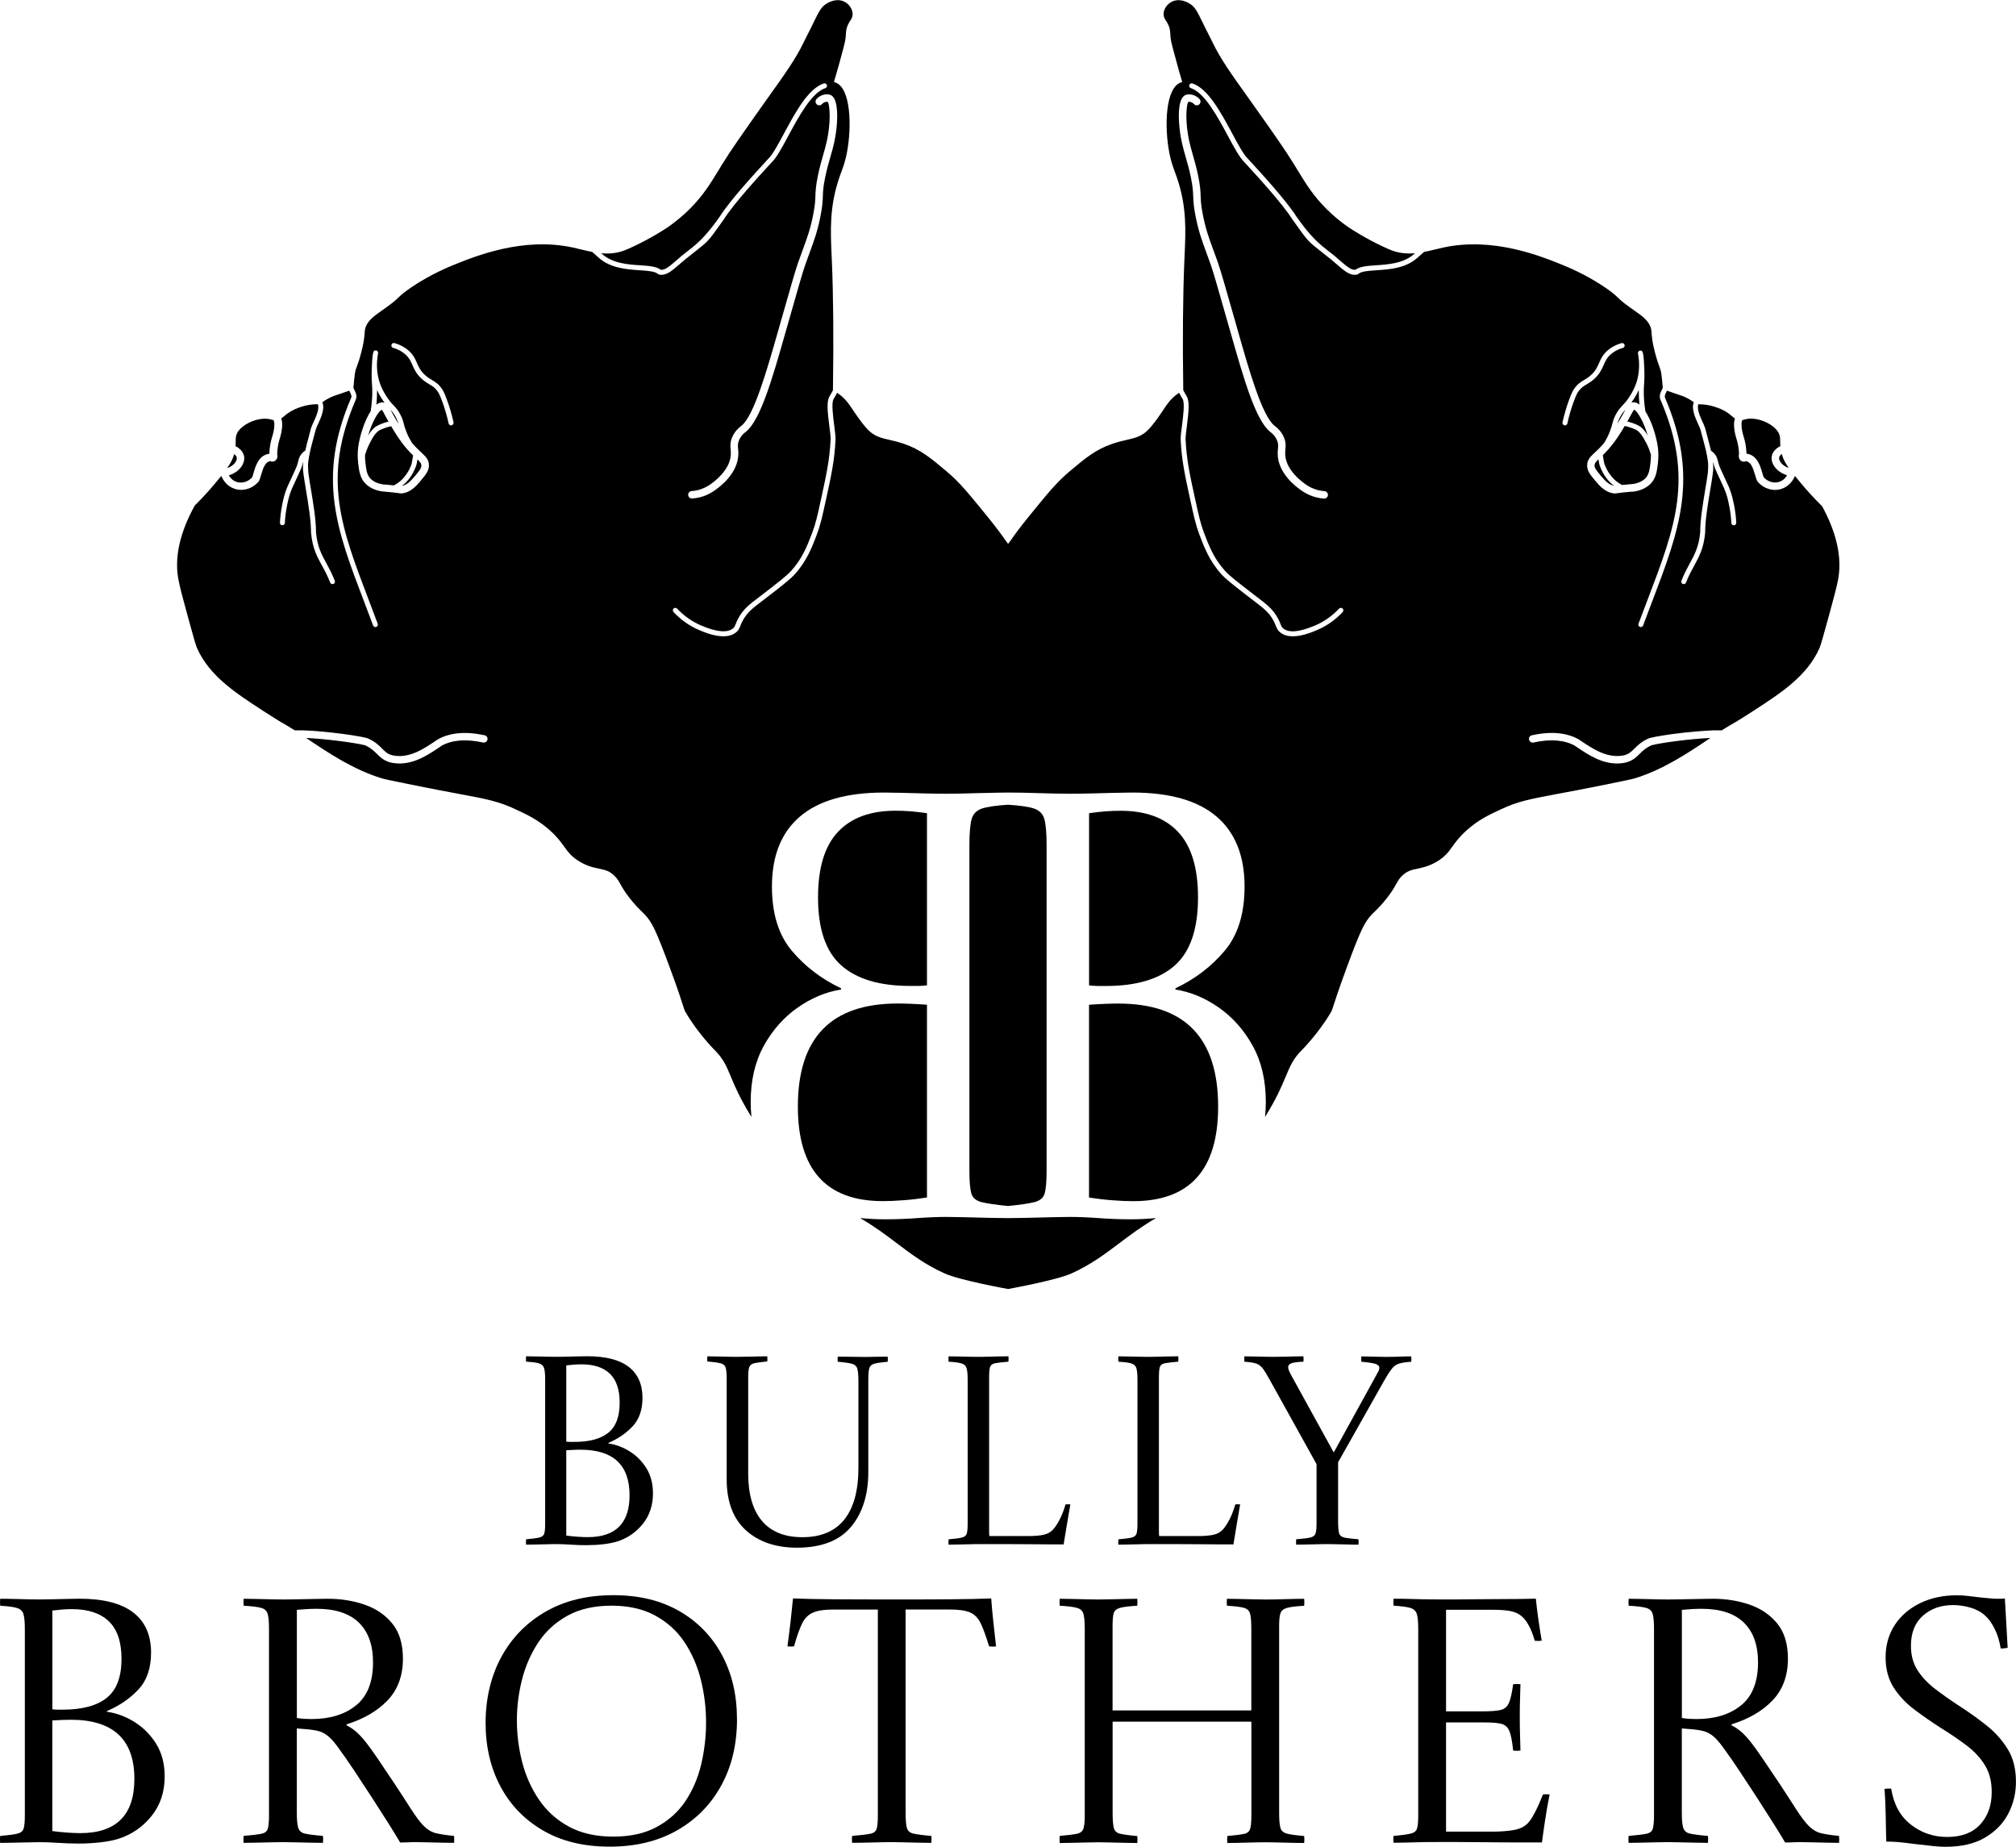
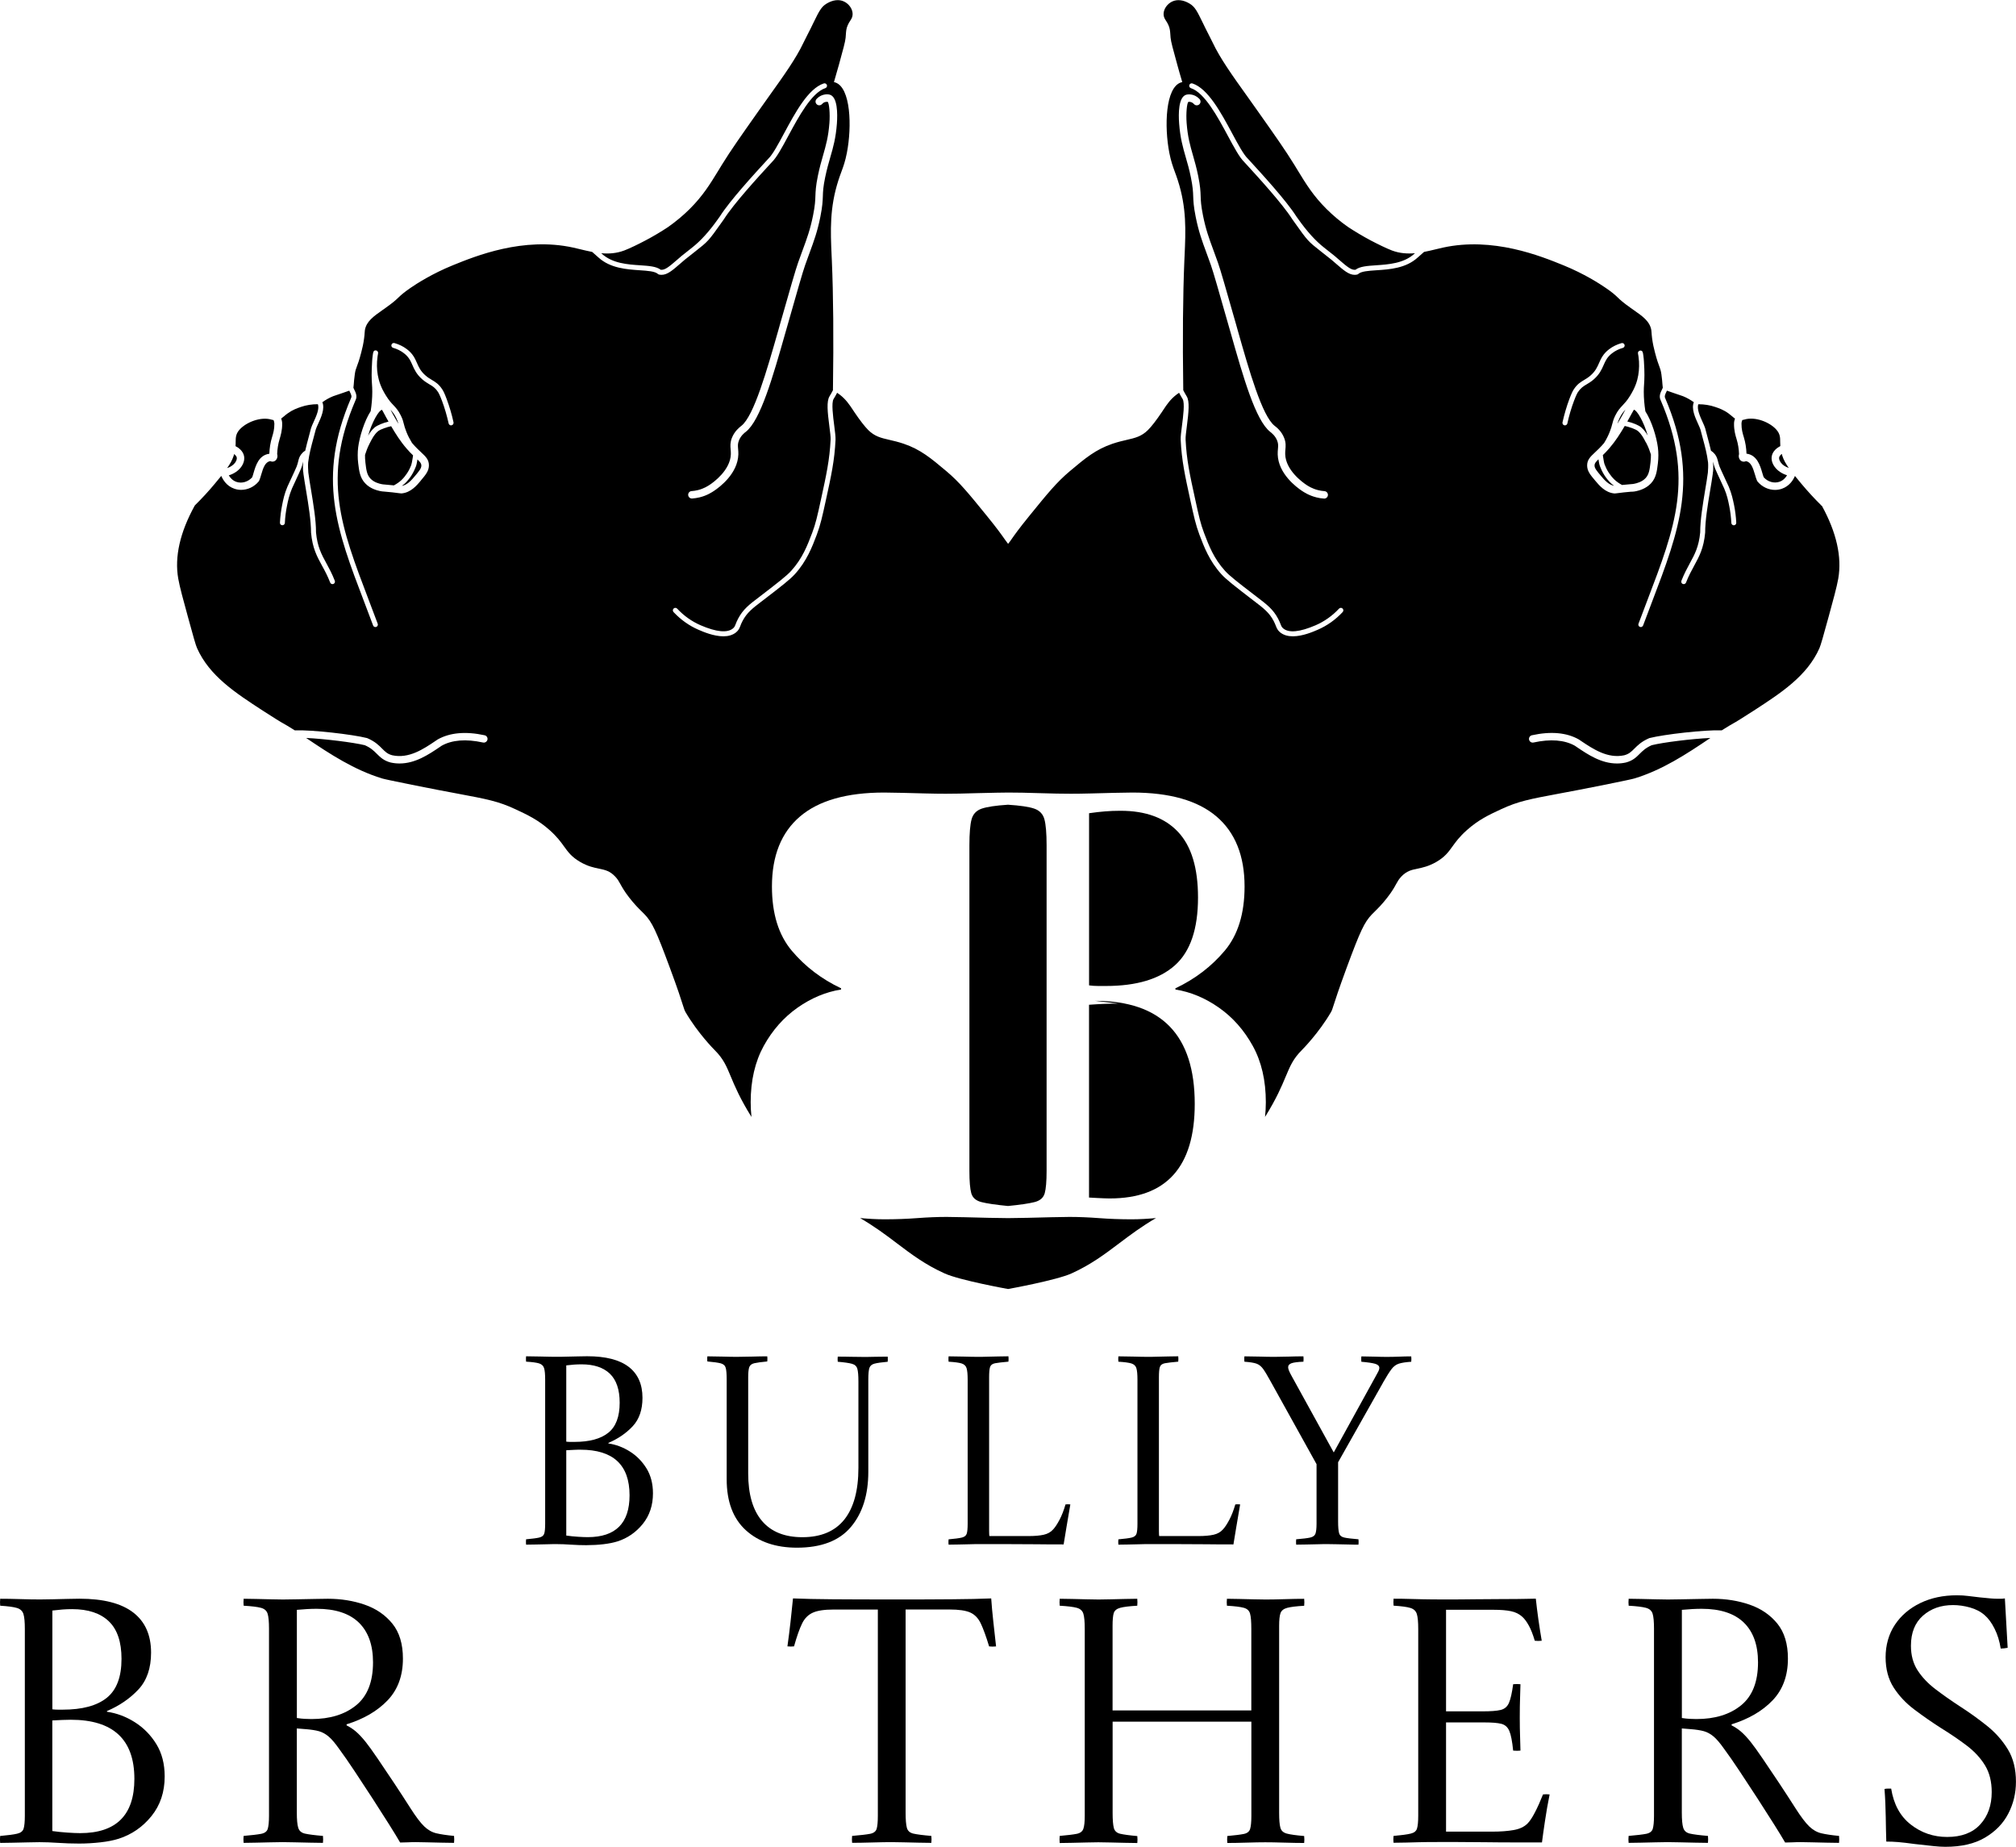
<svg xmlns="http://www.w3.org/2000/svg" id="Ebene_1" data-name="Ebene 1" viewBox="0 0 405.82 371.67">
  <g>
    <path d="m118.16,310.99c-1.12,0-2.2-.04-3.24-.11-1.04-.07-2.02-.11-2.92-.11-.4,0-.99,0-1.78.03-.79.02-1.58.04-2.38.05-.79.02-1.44.03-1.94.03-.04-.36-.04-.72,0-1.08,1.22-.11,2.11-.22,2.65-.35.54-.13.87-.39,1-.78.13-.4.19-1.06.19-2v-29c0-1.08-.07-1.85-.22-2.32-.14-.47-.48-.78-1-.95-.52-.16-1.4-.28-2.62-.35-.04-.36-.04-.72,0-1.08.86,0,1.9.02,3.1.05,1.21.04,2.24.05,3.11.05.58,0,1.25,0,2.02-.03.77-.02,1.53-.04,2.27-.05.74-.02,1.34-.03,1.81-.03,3.71,0,6.49.71,8.34,2.13,1.85,1.42,2.78,3.5,2.78,6.24,0,2.41-.66,4.32-1.97,5.72-1.31,1.4-2.94,2.52-4.89,3.35v.11c1.51.22,2.95.76,4.32,1.62,1.37.86,2.48,2,3.35,3.4.86,1.4,1.3,3.08,1.3,5.02,0,2.41-.68,4.46-2.05,6.16-1.37,1.69-3.06,2.86-5.08,3.51-.79.25-1.74.44-2.83.57-1.1.13-2.21.19-3.32.19Zm-4.16-20.84c.29.04.58.05.89.05h.73c3.02,0,5.3-.61,6.83-1.84,1.53-1.22,2.29-3.24,2.29-6.05,0-2.63-.66-4.57-1.97-5.83-1.31-1.26-3.21-1.89-5.7-1.89-.5,0-1,.02-1.49.05-.49.04-1.02.09-1.59.16v15.34Zm2.86,1.62c-.36,0-.79,0-1.3.03-.5.02-1.03.05-1.57.08v17.17c.76.11,1.53.19,2.32.24.79.05,1.46.08,2,.08,5.62,0,8.42-2.81,8.42-8.42,0-6.12-3.29-9.18-9.88-9.18Z" />
    <path d="m142.41,272.98c.79,0,1.8.02,3.02.05,1.22.04,2.21.05,2.97.05s1.75-.02,3-.05c1.24-.04,2.26-.05,3.05-.05.04.32.04.67,0,1.03-1.19.11-2.05.23-2.59.35s-.88.39-1.03.78c-.14.4-.22,1.06-.22,2v19.39c0,4.21.93,7.41,2.78,9.58,1.85,2.18,4.56,3.27,8.13,3.27,3.74,0,6.56-1.19,8.45-3.56,1.89-2.38,2.83-5.85,2.83-10.42v-17.33c0-1.22-.07-2.09-.22-2.59-.14-.5-.5-.84-1.08-1-.58-.16-1.53-.3-2.86-.41-.04-.36-.04-.7,0-1.03.72,0,1.59,0,2.62.03,1.03.02,1.84.03,2.46.03.65,0,1.46,0,2.43-.03.97-.02,1.82-.03,2.54-.03.04.32.04.67,0,1.03-1.22.11-2.11.24-2.65.38-.54.14-.88.43-1.03.86-.14.43-.22,1.19-.22,2.27v18.63c0,4.64-1.17,8.35-3.51,11.12-2.34,2.77-5.96,4.16-10.85,4.16-4.28,0-7.71-1.17-10.29-3.51-2.57-2.34-3.86-5.76-3.86-10.26v-20.09c0-1.08-.06-1.85-.19-2.32-.13-.47-.46-.77-1-.92-.54-.14-1.44-.27-2.7-.38-.04-.32-.04-.67,0-1.03Z" />
    <path d="m190.95,310.89c-.04-.36-.04-.72,0-1.08,1.22-.11,2.11-.22,2.65-.35.54-.13.87-.39,1-.78.13-.4.19-1.06.19-2v-29c0-1.08-.07-1.85-.22-2.32-.14-.47-.48-.78-1-.95-.52-.16-1.4-.28-2.62-.35-.04-.36-.04-.72,0-1.08.83,0,1.85.02,3.08.05,1.22.04,2.2.05,2.92.05.47,0,1.08,0,1.84-.03.76-.02,1.52-.04,2.29-.05.77-.02,1.41-.03,1.92-.03.04.36.04.72,0,1.08-1.26.11-2.16.22-2.7.32-.54.11-.87.36-1,.76-.13.4-.19,1.08-.19,2.05v30.92c0,.52.02.87.05,1.05h7.88c1.26,0,2.29-.09,3.08-.27.79-.18,1.42-.54,1.89-1.08.4-.43.82-1.07,1.27-1.92.45-.84.85-1.88,1.21-3.1.32-.04.65-.04.97,0-.29,1.62-.55,3.15-.78,4.59-.23,1.44-.42,2.59-.57,3.46-1.69,0-3.54,0-5.54-.03-2-.02-4-.03-5.99-.03h-5.54c-.5,0-1.13,0-1.89.03-.76.02-1.51.04-2.27.05-.76.02-1.4.03-1.94.03Z" />
    <path d="m225.13,310.89c-.04-.36-.04-.72,0-1.08,1.22-.11,2.11-.22,2.65-.35.54-.13.87-.39,1-.78.13-.4.19-1.06.19-2v-29c0-1.08-.07-1.85-.22-2.32-.14-.47-.48-.78-1-.95-.52-.16-1.4-.28-2.62-.35-.04-.36-.04-.72,0-1.08.83,0,1.85.02,3.08.05,1.22.04,2.2.05,2.92.05.47,0,1.08,0,1.84-.03.76-.02,1.52-.04,2.29-.05.77-.02,1.41-.03,1.92-.03.04.36.04.72,0,1.08-1.26.11-2.16.22-2.7.32-.54.11-.87.36-1,.76-.13.4-.19,1.08-.19,2.05v30.92c0,.52.02.87.05,1.05h7.88c1.26,0,2.29-.09,3.08-.27.79-.18,1.42-.54,1.89-1.08.4-.43.82-1.07,1.27-1.92.45-.84.85-1.88,1.21-3.1.32-.04.65-.04.97,0-.29,1.62-.55,3.15-.78,4.59-.23,1.44-.42,2.59-.57,3.46-1.69,0-3.54,0-5.54-.03-2-.02-4-.03-5.99-.03h-5.54c-.5,0-1.13,0-1.89.03-.76.02-1.51.04-2.27.05-.76.02-1.4.03-1.94.03Z" />
    <path d="m278.38,278.32l-9.02,15.98v11.88c0,1.08.06,1.86.19,2.35.12.49.48.79,1.05.92.58.13,1.53.24,2.86.35.04.36.04.72,0,1.08-.54,0-1.21,0-2-.03-.79-.02-1.58-.04-2.35-.05-.77-.02-1.41-.03-1.92-.03s-1.14,0-1.92.03c-.77.02-1.56.04-2.35.05-.79.02-1.46.03-2,.03-.04-.36-.04-.72,0-1.08,1.33-.11,2.28-.22,2.83-.35.56-.13.91-.39,1.05-.78.14-.4.22-1.06.22-2v-11.99l-9.23-16.63c-.65-1.19-1.16-2.04-1.54-2.56-.38-.52-.83-.87-1.35-1.05-.52-.18-1.32-.3-2.4-.38-.04-.36-.04-.72,0-1.08.94,0,1.95.02,3.05.05,1.1.04,2.13.05,3.11.05.83,0,1.75-.02,2.78-.05,1.03-.04,2.01-.05,2.94-.05.04.36.04.72,0,1.08-1.12.04-1.91.14-2.38.3-.47.16-.7.44-.7.84,0,.32.25.94.76,1.84l8.42,15.28,8.42-15.28c.25-.43.44-.78.57-1.05.13-.27.19-.49.19-.67,0-.4-.28-.67-.84-.84-.56-.16-1.49-.3-2.78-.41-.04-.36-.04-.72,0-1.08.65,0,1.51.02,2.59.05,1.08.04,1.94.05,2.59.05.83,0,1.65-.02,2.46-.05.81-.04,1.61-.05,2.4-.05.04.36.04.72,0,1.08-1.08.07-1.91.2-2.48.38-.58.18-1.08.56-1.51,1.13s-1.01,1.49-1.73,2.75Z" />
    <path d="m15.92,371.04c-1.45,0-2.85-.05-4.2-.14-1.35-.09-2.61-.14-3.78-.14-.51,0-1.28.01-2.31.04-1.03.02-2.05.05-3.08.07-1.03.02-1.87.04-2.52.04-.05-.47-.05-.93,0-1.4,1.59-.14,2.73-.29,3.43-.46.7-.16,1.13-.5,1.29-1.01.16-.51.25-1.38.25-2.59v-37.59c0-1.4-.09-2.4-.28-3.01-.19-.61-.62-1.01-1.29-1.22s-1.81-.36-3.39-.46c-.05-.47-.05-.93,0-1.4,1.12,0,2.46.02,4.03.07,1.56.05,2.9.07,4.02.07.75,0,1.62-.01,2.62-.04,1-.02,1.98-.05,2.94-.07.96-.02,1.74-.04,2.34-.04,4.81,0,8.41.92,10.82,2.77,2.4,1.84,3.6,4.54,3.6,8.08,0,3.13-.85,5.6-2.55,7.42-1.7,1.82-3.82,3.27-6.33,4.34v.14c1.96.28,3.83.98,5.6,2.1,1.77,1.12,3.22,2.59,4.34,4.41,1.12,1.82,1.68,3.99,1.68,6.51,0,3.13-.89,5.79-2.66,7.98-1.77,2.19-3.97,3.71-6.58,4.55-1.03.33-2.25.57-3.67.73-1.42.16-2.86.25-4.31.25Zm-5.39-27.02c.37.05.76.07,1.16.07h.94c3.92,0,6.87-.79,8.86-2.38,1.98-1.59,2.97-4.2,2.97-7.84,0-3.41-.85-5.93-2.55-7.56-1.7-1.63-4.17-2.45-7.38-2.45-.65,0-1.29.02-1.93.07-.63.05-1.32.12-2.06.21v19.88Zm3.71,2.1c-.47,0-1.03.01-1.68.04-.65.02-1.33.06-2.03.1v22.26c.98.14,1.98.24,3.01.31,1.03.07,1.89.11,2.59.11,7.28,0,10.92-3.64,10.92-10.92,0-7.93-4.27-11.9-12.81-11.9Z" />
    <path d="m61.5,348.01l-1.75-.14v16.94c0,1.4.09,2.41.28,3.04.19.63.64,1.03,1.37,1.19.72.16,1.92.32,3.61.46.05.47.05.93,0,1.4-.65,0-1.51-.01-2.56-.04-1.05-.02-2.08-.05-3.08-.07-1-.02-1.83-.04-2.48-.04-.61,0-1.41.01-2.42.04-1,.02-2,.05-2.98.07-.98.02-1.8.04-2.45.04-.05-.47-.05-.93,0-1.4,1.63-.14,2.81-.28,3.53-.42s1.17-.48,1.33-1.01c.16-.54.25-1.41.25-2.62v-37.66c0-1.4-.09-2.4-.28-3.01s-.64-1-1.36-1.19c-.72-.19-1.88-.33-3.46-.42-.05-.47-.05-.93,0-1.4.65,0,1.48.01,2.48.04,1,.02,2.01.05,3.01.07,1,.02,1.81.04,2.42.04s1.52-.01,2.73-.04c1.21-.02,2.43-.05,3.64-.07,1.21-.02,2.1-.04,2.66-.04,2.66,0,5.13.4,7.42,1.19,2.29.79,4.14,2.06,5.57,3.81,1.42,1.75,2.13,4.1,2.13,7.04,0,3.45-1.03,6.25-3.08,8.4-2.05,2.15-4.81,3.76-8.26,4.83v.21c.65.33,1.27.73,1.85,1.22.58.49,1.25,1.2,2,2.13.56.7,1.37,1.82,2.42,3.36s2.17,3.21,3.36,5c1.19,1.8,2.27,3.46,3.25,5,1.07,1.68,1.98,2.88,2.73,3.61.75.72,1.56,1.19,2.45,1.4.89.21,2.08.39,3.57.53.05.47.05.93,0,1.4-.65,0-1.49-.01-2.52-.04-1.03-.02-2.02-.05-2.97-.07-.96-.02-1.69-.04-2.21-.04-.56,0-1.1.01-1.61.04-.51.02-1.03.04-1.54.04-.51-.89-1.26-2.11-2.24-3.67-.98-1.56-2.08-3.28-3.29-5.15-1.21-1.87-2.42-3.7-3.61-5.5-1.19-1.8-2.25-3.32-3.18-4.58-.79-1.12-1.49-1.94-2.1-2.45s-1.25-.86-1.92-1.05c-.68-.19-1.58-.33-2.69-.42Zm-1.75-2.24c.61.09,1.14.15,1.61.17.47.02.91.04,1.33.04,3.73,0,6.73-.92,9-2.77,2.26-1.84,3.4-4.72,3.4-8.64,0-3.5-.96-6.17-2.87-8.02-1.91-1.84-4.74-2.76-8.47-2.76-1.17,0-2.5.07-3.99.21v21.77Z" />
-     <path d="m148.36,345.98c0,5.04-1.05,9.48-3.15,13.33-2.1,3.85-5.06,6.87-8.89,9.06-3.83,2.19-8.35,3.29-13.58,3.29s-9.64-1.07-13.37-3.22-6.6-5.1-8.61-8.86c-2.01-3.76-3.01-8.04-3.01-12.84s1.05-9.36,3.15-13.23c2.1-3.87,5.08-6.92,8.92-9.14,3.85-2.22,8.39-3.32,13.62-3.32s9.55,1.06,13.26,3.18c3.71,2.12,6.58,5.06,8.61,8.82,2.03,3.76,3.04,8.06,3.04,12.92Zm-6.23.7c0-2.94-.35-5.81-1.05-8.61-.7-2.8-1.8-5.32-3.29-7.56-1.49-2.24-3.45-4.02-5.88-5.35-2.43-1.33-5.37-2-8.82-2s-6.39.67-8.82,2c-2.43,1.33-4.39,3.12-5.88,5.35-1.49,2.24-2.59,4.73-3.29,7.46-.7,2.73-1.05,5.5-1.05,8.29s.35,5.58,1.05,8.33c.7,2.75,1.82,5.27,3.36,7.56,1.54,2.29,3.55,4.11,6.02,5.46,2.47,1.35,5.46,2.03,8.96,2.03s6.38-.65,8.79-1.96c2.4-1.31,4.33-3.04,5.77-5.21s2.5-4.63,3.15-7.38c.65-2.75.98-5.55.98-8.4Z" />
    <path d="m171.53,370.9c-.05-.47-.05-.93,0-1.4,1.68-.14,2.88-.28,3.61-.42.72-.14,1.17-.48,1.33-1.01.16-.54.24-1.41.24-2.62v-41.51h-8.89c-1.87,0-3.27.21-4.2.63-.93.42-1.66,1.15-2.17,2.2-.51,1.05-1.05,2.58-1.61,4.58-.42.05-.86.05-1.33,0,.23-1.63.44-3.3.63-5,.19-1.7.35-3.25.49-4.65,2.19.09,4.83.15,7.91.17s7.09.04,12.04.04,9.08-.01,12.11-.04c3.03-.02,5.65-.08,7.84-.17.09,1.35.23,2.89.42,4.62s.37,3.41.56,5.04c-.51.05-.98.05-1.4,0-.61-2.01-1.17-3.55-1.68-4.62-.51-1.07-1.23-1.81-2.14-2.21-.91-.4-2.3-.6-4.17-.6h-8.82v40.88c0,1.4.08,2.41.25,3.04.16.63.61,1.03,1.33,1.19.72.16,1.92.32,3.6.46.05.47.05.93,0,1.4-.7,0-1.55-.01-2.55-.04-1-.02-2-.05-2.98-.07-.98-.02-1.8-.04-2.45-.04-.98,0-2.29.02-3.92.07-1.63.05-2.99.07-4.06.07Z" />
    <path d="m213.32,370.9c-.05-.47-.05-.93,0-1.4,1.59-.14,2.73-.28,3.43-.42.7-.14,1.14-.48,1.33-1.01.19-.54.28-1.41.28-2.62v-37.59c0-1.45-.09-2.47-.28-3.08s-.63-1-1.33-1.19c-.7-.19-1.84-.33-3.43-.42-.05-.47-.05-.93,0-1.4.7,0,1.54.01,2.52.04.98.02,1.96.05,2.94.07.98.02,1.77.04,2.38.04s1.4-.01,2.38-.04c.98-.02,1.97-.05,2.97-.07,1-.02,1.81-.04,2.42-.04.05.47.05.93,0,1.4-1.59.09-2.73.23-3.43.42-.7.19-1.13.54-1.3,1.05-.16.51-.24,1.38-.24,2.59v17.01h27.93v-16.38c0-1.45-.08-2.47-.25-3.08-.16-.61-.58-1-1.26-1.19-.68-.19-1.81-.33-3.4-.42-.05-.47-.05-.93,0-1.4.65,0,1.46.01,2.42.04.96.02,1.94.05,2.94.07,1,.02,1.81.04,2.42.04.98,0,2.26-.02,3.85-.07,1.59-.05,2.89-.07,3.92-.07.05.47.05.93,0,1.4-1.59.09-2.73.23-3.43.42-.7.19-1.14.54-1.33,1.05-.19.51-.28,1.38-.28,2.59v37.59c0,1.4.08,2.4.25,3.01.16.61.59,1,1.29,1.19.7.19,1.87.35,3.5.49.05.47.05.93,0,1.4-1.03,0-2.36-.02-3.99-.07-1.63-.05-2.92-.07-3.85-.07s-2.18.02-3.75.07-2.86.07-3.88.07c-.05-.47-.05-.93,0-1.4,1.54-.14,2.65-.28,3.33-.42.68-.14,1.1-.48,1.26-1.01.16-.54.25-1.41.25-2.62v-18.97h-27.93v18.34c0,1.4.08,2.41.24,3.04.16.63.6,1.03,1.3,1.19.7.16,1.84.32,3.43.46.05.47.05.93,0,1.4-.65,0-1.48-.01-2.49-.04-1-.02-1.98-.05-2.94-.07-.96-.02-1.76-.04-2.42-.04-.61,0-1.4.01-2.38.04-.98.02-1.95.05-2.91.07-.96.02-1.79.04-2.49.04Z" />
    <path d="m280.52,370.9c-.05-.47-.05-.93,0-1.4,1.59-.14,2.73-.29,3.43-.46.7-.16,1.13-.5,1.29-1.01.16-.51.25-1.38.25-2.59v-37.59c0-1.4-.09-2.4-.28-3.01-.19-.61-.62-1.01-1.29-1.22s-1.81-.36-3.39-.46c-.05-.47-.05-.93,0-1.4,1.17,0,2.16.01,2.97.04.82.02,1.77.05,2.87.07,1.1.02,2.6.04,4.52.04s4.04-.01,6.09-.04c2.05-.02,3.97-.04,5.74-.04s3.24-.01,4.41-.04c1.17-.02,1.84-.04,2.03-.04.28,2.66.68,5.48,1.19,8.47-.51.05-.98.05-1.4,0-.37-1.26-.77-2.28-1.19-3.04-.42-.77-.86-1.37-1.33-1.79-.61-.56-1.37-.93-2.28-1.12s-2.04-.28-3.4-.28h-9.66v20.44h7.35c1.63,0,2.85-.09,3.64-.28.79-.19,1.35-.67,1.68-1.44.33-.77.61-2.02.84-3.74.51-.05,1-.05,1.47,0,0,.33-.02,1.13-.07,2.42-.05,1.28-.07,2.72-.07,4.3,0,1.45.02,2.81.07,4.09.05,1.28.07,2.13.07,2.55-.42.05-.91.05-1.47,0-.19-1.87-.44-3.18-.77-3.95-.33-.77-.86-1.25-1.61-1.44-.75-.19-1.87-.28-3.36-.28h-7.77v21.98h9.31c1.68,0,3.12-.11,4.3-.32,1.19-.21,2.11-.64,2.77-1.29.47-.47.97-1.21,1.5-2.24.54-1.03,1.08-2.24,1.64-3.64.42-.05.86-.05,1.33,0-.37,1.87-.69,3.66-.94,5.39-.26,1.73-.46,3.15-.6,4.27h-5.32c-2.01,0-4.04-.01-6.09-.04-2.05-.02-3.92-.04-5.6-.04h-3.85c-1.59,0-2.88.01-3.89.04-1,.02-1.88.05-2.62.07-.75.02-1.59.04-2.52.04Z" />
    <path d="m340.3,348.01l-1.75-.14v16.94c0,1.4.09,2.41.28,3.04.19.63.64,1.03,1.37,1.19.72.16,1.92.32,3.61.46.05.47.05.93,0,1.4-.65,0-1.51-.01-2.56-.04-1.05-.02-2.08-.05-3.08-.07-1-.02-1.83-.04-2.48-.04-.61,0-1.41.01-2.42.04-1,.02-2,.05-2.98.07-.98.02-1.8.04-2.45.04-.05-.47-.05-.93,0-1.4,1.63-.14,2.81-.28,3.53-.42s1.17-.48,1.33-1.01c.16-.54.25-1.41.25-2.62v-37.66c0-1.4-.09-2.4-.28-3.01s-.64-1-1.36-1.19c-.72-.19-1.88-.33-3.46-.42-.05-.47-.05-.93,0-1.4.65,0,1.48.01,2.48.04,1,.02,2.01.05,3.01.07,1,.02,1.81.04,2.42.04s1.52-.01,2.73-.04c1.21-.02,2.43-.05,3.64-.07,1.21-.02,2.1-.04,2.66-.04,2.66,0,5.13.4,7.42,1.19,2.29.79,4.14,2.06,5.57,3.81,1.42,1.75,2.13,4.1,2.13,7.04,0,3.45-1.03,6.25-3.08,8.4-2.05,2.15-4.81,3.76-8.26,4.83v.21c.65.33,1.27.73,1.85,1.22.58.49,1.25,1.2,2,2.13.56.7,1.37,1.82,2.42,3.36s2.17,3.21,3.36,5c1.19,1.8,2.27,3.46,3.25,5,1.07,1.68,1.98,2.88,2.73,3.61.75.72,1.56,1.19,2.45,1.4.89.21,2.08.39,3.57.53.05.47.05.93,0,1.4-.65,0-1.49-.01-2.52-.04-1.03-.02-2.02-.05-2.97-.07-.96-.02-1.69-.04-2.21-.04-.56,0-1.1.01-1.61.04-.51.02-1.03.04-1.54.04-.51-.89-1.26-2.11-2.24-3.67-.98-1.56-2.08-3.28-3.29-5.15-1.21-1.87-2.42-3.7-3.61-5.5-1.19-1.8-2.25-3.32-3.18-4.58-.79-1.12-1.49-1.94-2.1-2.45s-1.25-.86-1.92-1.05c-.68-.19-1.58-.33-2.69-.42Zm-1.75-2.24c.61.09,1.14.15,1.61.17.47.02.91.04,1.33.04,3.73,0,6.73-.92,9-2.77,2.26-1.84,3.4-4.72,3.4-8.64,0-3.5-.96-6.17-2.87-8.02-1.91-1.84-4.74-2.76-8.47-2.76-1.17,0-2.5.07-3.99.21v21.77Z" />
    <path d="m379.71,370.62c-.05-1.49-.08-3.14-.11-4.93s-.1-3.68-.25-5.64c.23-.05.46-.07.67-.07h.67c.51,3.17,1.83,5.59,3.96,7.24,2.12,1.66,4.56,2.49,7.32,2.49,2.89,0,5.11-.84,6.65-2.52,1.54-1.68,2.31-3.85,2.31-6.51,0-2.1-.44-3.88-1.33-5.35-.89-1.47-2.11-2.8-3.67-3.99-1.56-1.19-3.33-2.39-5.29-3.6-1.82-1.17-3.58-2.39-5.29-3.68-1.7-1.28-3.09-2.76-4.17-4.44-1.07-1.68-1.61-3.71-1.61-6.09s.62-4.64,1.86-6.51c1.24-1.87,2.94-3.32,5.11-4.38,2.17-1.05,4.63-1.57,7.38-1.57.84,0,1.6.05,2.27.14.68.09,1.46.19,2.35.28.89.09,1.61.16,2.17.21.56.05,1.07.07,1.54.07h.49c.23,0,.51-.02.84-.07l.56,9.94c-.28.05-.52.08-.74.11-.21.02-.43.04-.66.04-.23-1.49-.64-2.82-1.23-3.99-.58-1.17-1.25-2.08-2-2.73-.79-.7-1.77-1.21-2.94-1.54-1.17-.33-2.31-.49-3.43-.49-2.43,0-4.44.71-6.05,2.13-1.61,1.42-2.42,3.44-2.42,6.05,0,1.91.44,3.56,1.33,4.94.89,1.38,2.08,2.64,3.57,3.78,1.49,1.14,3.17,2.32,5.04,3.54,1.82,1.17,3.59,2.44,5.32,3.82,1.73,1.38,3.14,2.96,4.24,4.76,1.1,1.8,1.64,3.98,1.64,6.54,0,2.29-.51,4.42-1.54,6.41s-2.59,3.59-4.69,4.83c-2.1,1.24-4.76,1.85-7.98,1.85-.7,0-1.48-.05-2.34-.14-.86-.09-2.13-.23-3.81-.42-1.4-.19-2.51-.32-3.33-.39-.82-.07-1.62-.1-2.42-.1Z" />
  </g>
  <g>
-     <path d="m225.15,201.98s-.06,0-.09,0c-.01,0-.02,0-.03,0-.73,0-1.61.02-2.63.06-1.02.04-2.08.1-3.18.18v38.8c1.53.24,3.11.43,4.71.55s2.96.18,4.06.18c.01,0,.02,0,.03,0,.03,0,.06,0,.09,0,11.4,0,17.1-6.34,17.1-19.03,0-13.83-6.69-20.74-20.06-20.74Z" />
+     <path d="m225.15,201.98s-.06,0-.09,0c-.01,0-.02,0-.03,0-.73,0-1.61.02-2.63.06-1.02.04-2.08.1-3.18.18v38.8s2.96.18,4.06.18c.01,0,.02,0,.03,0,.03,0,.06,0,.09,0,11.4,0,17.1-6.34,17.1-19.03,0-13.83-6.69-20.74-20.06-20.74Z" />
    <path d="m222.51,198.44h.12c6.14,0,10.76-1.38,13.87-4.15,3.11-2.76,4.66-7.32,4.66-13.66,0-5.94-1.33-10.33-4-13.18-2.67-2.85-6.52-4.27-11.57-4.27-.03,0-.05,0-.08,0-.02,0-.03,0-.04,0-1.02,0-2.03.04-3.01.12-.99.08-2.07.2-3.23.37v34.65c.58.08,1.19.12,1.81.12h1.48Z" />
    <path d="m331.69,87.66c-.82-2.84-2.18-5.12-2.79-5.2-.09.13-.25.43-.42.74-.21.4-.5.93-.9,1.63,1.01.24,2.3.73,2.83,1.21.57.51.94,1.03,1.28,1.62Z" />
    <path d="m327.16,82.51s.03-.05.04-.07c-.41.44-.75.85-1.15,1.64-.25.5-.36.85-.46,1.2.19-.32.38-.63.56-.95.47-.8.78-1.39,1.01-1.82Z" />
    <path d="m351.57,91.3c2.12.28,2.74,2.39,3.16,3.81.1.35.2.68.3.94.82.92,2.08,1.29,3.18.91.77-.27,1.25-.84,1.52-1.31-1.04-.32-1.93-.92-2.5-1.71-.5-.69-.7-1.45-.57-2.15.2-1.04,1.09-1.68,1.72-2.01-.02-.31-.03-.59-.03-.84,0-.86,0-1.6-.77-2.47-1.32-1.5-4.29-2.7-6.46-2.02-.11.04-.25.07-.4.09-.11.26-.16.5-.16.72-.01,1.14.23,1.95.47,2.73.32,1.04.5,2.15.54,3.32Z" />
    <path d="m358.45,93.06c.36.51.94.89,1.63,1.12-.61-.86-1.02-1.59-1.29-2.41-.05-.15-.08-.27-.11-.41-.26.19-.48.43-.54.7-.05.28.06.64.31.99Z" />
-     <path d="m328.85,80.96c.4,0,.8.17,1.17.46-.08-.86-.13-1.71-.13-2.56,0-.13,0-.26,0-.38-.36.79-.73,1.39-.96,1.76-.2.32-.38.58-.56.82.09-.03.18-.07.29-.09.06,0,.12-.01.18-.01Z" />
    <path d="m323.02,95.73c-.51-.78-.78-1.45-.95-1.9-.13-.32-.21-.83-.3-1.39-.57.55-.79.83-.79,1.23,0,.56.38,1.02,1.31,2.13.65.77,1.52,1.78,2.63,1.97-.21-.16-.43-.32-.63-.5-.45-.43-.9-.98-1.27-1.54Z" />
    <path d="m331.32,89.06c-.49-.95-.85-1.63-1.57-2.28-.48-.43-1.92-.89-2.69-1.05-.88,1.49-1.82,3-3.11,4.5-.48.56-.92,1-1.3,1.37.03.15.05.31.07.46.08.53.18,1.14.28,1.39.17.43.4,1.02.86,1.71.33.5.73.99,1.13,1.37.45.43.98.78,1.53,1.08.07,0,.12-.01.19-.02.84-.09,1.32-.13,1.63-.15.32-.02.45-.03.7-.09.44-.1,1.48-.34,2.21-1.12.71-.76.83-1.73,1-3.19.07-.59.08-1.11.08-1.57-.24-.76-.52-1.5-.88-2.2l-.12-.24Z" />
    <path d="m366.68,101.8l-.09-.12c-1.39-1.37-2.71-2.81-3.94-4.28-.5-.6-.93-1.13-1.33-1.61-.3.73-1.05,2.03-2.63,2.58-.45.15-.91.23-1.37.23-1.31,0-2.62-.6-3.52-1.68-.04-.05-.08-.11-.11-.17-.16-.35-.28-.78-.41-1.22-.43-1.46-.82-2.52-1.81-2.72-.23.11-.5.15-.78.05-.26-.1-.47-.3-.58-.58-.12-.27-.13-.59-.04-.89-.04-1.04-.2-2.04-.48-2.96-.25-.81-.55-1.82-.53-3.19,0-.33.08-.66.19-1-.19-.12-.37-.27-.58-.46-.21-.17-.43-.36-.7-.56-.99-.73-1.89-1.04-2.68-1.31-1.07-.37-2.21-.55-3.41-.55-.36.91.33,2.42.85,3.57.22.48.41.9.52,1.25.16.62.32,1.22.48,1.82.24.89.48,1.79.69,2.72.02,0,.03,0,.05.02.3.2.57.45.78.73.35.47.46.9.59,1.4.07.29.16.62.31,1.04.06.17.1.24.35.79l.07.16c.87,1.87,1.31,2.81,1.43,3.09.6,1.43.84,2.62,1.06,3.66.24,1.18.39,2.39.45,3.59.01.28-.2.51-.47.52,0,0-.02,0-.02,0-.27,0-.49-.21-.5-.48-.06-1.15-.2-2.31-.43-3.44-.21-1.05-.43-2.13-1-3.47-.12-.28-.55-1.21-1.41-3.06l-.07-.16c-.28-.6-.31-.67-.38-.86-.17-.46-.26-.82-.34-1.14-.02-.09-.04-.17-.06-.24,0,.02,0,.05.01.07,0,.01.12,1.56-.06,2.29h.02c-.14,1.08-.35,2.29-.56,3.55-.47,2.82-1,6.01-.99,8.42-.29,3.13-1.18,4.76-2.21,6.65-.54,1-1.11,2.03-1.64,3.39-.08.2-.27.32-.47.32-.06,0-.12-.01-.18-.03-.26-.1-.38-.39-.28-.65.56-1.42,1.16-2.53,1.69-3.51.98-1.79,1.82-3.34,2.09-6.22-.01-2.44.53-5.68,1-8.54.21-1.25.41-2.45.55-3.52,0-.02,0-.03,0-.05.03-.27.09-1.51.03-1.99-.2-1.67-.63-3.26-1.05-4.8-.17-.61-.33-1.21-.48-1.81-.08-.26-.27-.67-.46-1.1-.61-1.33-1.41-3.08-.87-4.39-.7-.5-1.42-.91-2.17-1.21-.18-.07-.28-.1-.61-.21l-1.12-.38c-.57-.19-1.11-.38-1.52-.53-.03.06-.05.12-.08.18-.3.62-.45.96-.27,1.32,6.88,16.03,2.87,26.53-2.67,41.07-.57,1.51-1.17,3.06-1.77,4.68-.08.2-.27.33-.47.33-.06,0-.12-.01-.17-.03-.26-.1-.39-.38-.29-.64.6-1.62,1.2-3.18,1.77-4.68,5.67-14.85,9.41-24.66,2.7-40.29-.41-.8-.05-1.54.27-2.19.05-.11.1-.22.15-.33-.03-.15-.05-.35-.07-.69-.03-.46-.08-1.09-.21-2.02-.11-.76-.23-1.09-.42-1.59-.19-.51-.46-1.21-.88-2.82-.21-.82-.43-1.71-.58-2.88-.07-.54-.08-.83-.1-1.06-.01-.2-.02-.35-.05-.53-.28-1.77-1.78-2.82-3.52-4.03l-.61-.43c-1.59-1.13-2.12-1.63-2.63-2.12-.51-.49-1-.96-2.45-1.95-1.16-.8-4.32-2.84-8.48-4.53-4.6-1.87-14.18-5.76-24.25-3.56-.48.11-.98.23-1.49.35-.75.18-1.52.37-2.32.52l-1.28,1.13c-2.38,2.17-5.66,2.39-8.3,2.56-1.64.11-3.06.21-3.65.74-.06.06-.14.1-.22.12-.18.04-.35.06-.52.06-1.16,0-2.2-.9-3.79-2.28l-.86-.74c-.86-.69-1.54-1.23-2.11-1.67-2.63-2.06-2.68-2.12-5.35-5.88l-.44-.62c-2-3.14-6.84-8.42-9.44-11.26l-.23-.25c-.94-.9-2.03-2.91-3.28-5.24-2.09-3.88-4.69-8.71-7.46-9.63-.26-.09-.4-.37-.32-.63.09-.26.37-.4.63-.32,3.14,1.04,5.74,5.86,8.02,10.1,1.16,2.16,2.26,4.2,3.11,5.02l.25.27c2.62,2.86,7.5,8.18,9.53,11.37l.43.6q2.61,3.68,5.15,5.67c.57.45,1.26.99,2.13,1.69l.88.76c1.68,1.46,2.51,2.13,3.32,2.02.88-.68,2.39-.78,4.14-.9,2.48-.17,5.57-.37,7.7-2.31l.13-.12c-1.5.13-3.06.04-4.63-.55-1.07-.4-2.92-1.31-4.27-2.02-1.56-.83-3.09-1.74-4.54-2.69-1.55-1.08-3.02-2.31-4.36-3.64-2.68-2.67-4.13-5.04-5.8-7.78l-.67-1.1c-1.83-2.96-3.67-5.58-7.38-10.83-.75-1.07-1.48-2.09-2.18-3.07-2.9-4.05-5.4-7.55-6.88-10.7-.26-.55-.54-1.09-.82-1.63-.2-.38-.4-.77-.59-1.16l-.61-1.25c-1.13-2.31-1.55-3.18-2.65-3.83-1.24-.74-2.47-.88-3.48-.41-1.02.48-1.74,1.52-1.74,2.53,0,.59.24.96.49,1.35.16.24.33.51.5.9.29.67.32,1.17.37,1.86.01.2.03.42.05.66.08.82.5,2.35,1.35,5.43.25.91.58,2.1,1,3.49-.08.02-.16.04-.24.06-3.16,1-3.4,8.89-2.36,14.2.33,1.68.69,2.66,1.1,3.79.19.51.39,1.05.6,1.71,1.8,5.55,1.59,10.19,1.37,15.1l-.05,1.09c-.29,6.95-.37,15.48-.22,26.06.22.43.46.86.69,1.23.62,1,.4,3.14.03,6.04-.14,1.1-.28,2.15-.25,2.68.2,4.09.85,7.08,1.94,12.04.73,3.35,1.08,4.91,1.77,6.72.96,2.52,1.94,5.13,4.23,7.65.91,1.01,2.56,2.29,6.21,5.09l.42.32c1.78,1.36,3.06,2.34,4.05,4.21.24.45.38.8.49,1.09.17.43.25.63.54.87,1.14.96,3.34.74,6.54-.64,1.75-.76,3.33-1.88,4.7-3.34.19-.2.51-.21.71-.02.2.19.21.51.02.71-1.46,1.56-3.16,2.76-5.04,3.57-.9.39-3.02,1.31-4.99,1.31-.96,0-1.87-.22-2.59-.82-.48-.41-.64-.79-.83-1.27-.1-.26-.23-.58-.44-.99-.88-1.68-2.03-2.56-3.77-3.89l-.42-.32c-3.69-2.84-5.37-4.14-6.34-5.21-2.41-2.66-3.48-5.48-4.42-7.96-.74-1.96-1.12-3.7-1.81-6.86-1.09-5.01-1.76-8.04-1.96-12.21-.03-.62.1-1.66.26-2.86.24-1.84.6-4.61.13-5.37-.24-.39-.48-.81-.71-1.25-.16.1-.31.21-.46.32-1.3.98-2.01,2.05-2.69,3.08l-.29.44c-1.16,1.72-2.11,2.95-2.83,3.66-1.3,1.29-2.55,1.58-4.28,1.98-.83.19-1.77.41-2.84.77-3.41,1.16-5.48,2.9-8.61,5.53-2.64,2.22-4.47,4.47-8.11,8.95-2.22,2.73-3.03,3.9-3.57,4.67-.22.32-.4.58-.62.85,0,0-.05.06-.12.15-.08-.09-.12-.15-.12-.15-.21-.27-.39-.53-.62-.85-.54-.77-1.35-1.94-3.57-4.67-3.64-4.48-5.47-6.73-8.11-8.95-3.13-2.63-5.2-4.37-8.61-5.53-1.07-.36-2.01-.58-2.84-.77-1.73-.4-2.98-.69-4.28-1.98-.71-.71-1.67-1.94-2.83-3.66l-.29-.44c-.69-1.03-1.39-2.1-2.69-3.08-.15-.11-.31-.22-.46-.32-.23.43-.46.86-.71,1.25-.47.75-.11,3.53.13,5.37.15,1.2.29,2.24.26,2.86-.2,4.17-.86,7.19-1.96,12.21-.69,3.16-1.07,4.9-1.81,6.86-.94,2.49-2.01,5.3-4.42,7.96-.97,1.07-2.64,2.37-6.34,5.21l-.42.32c-1.74,1.33-2.89,2.21-3.77,3.89-.22.41-.34.73-.44.99-.19.48-.34.86-.83,1.27-.72.6-1.63.82-2.59.82-1.96,0-4.09-.92-4.99-1.31-1.88-.81-3.57-2.01-5.04-3.57-.19-.2-.18-.52.02-.71.2-.19.52-.18.71.02,1.37,1.46,2.95,2.58,4.7,3.34,3.2,1.38,5.4,1.59,6.54.64.29-.24.37-.44.54-.87.11-.29.25-.63.49-1.09.99-1.88,2.27-2.86,4.05-4.21l.42-.32c3.64-2.8,5.29-4.08,6.21-5.09,2.28-2.52,3.27-5.13,4.23-7.65.69-1.81,1.04-3.37,1.77-6.72,1.08-4.96,1.74-7.96,1.94-12.04.03-.54-.11-1.58-.25-2.68-.38-2.91-.59-5.04.03-6.04.23-.37.47-.8.69-1.23.15-10.58.08-19.11-.22-26.06l-.05-1.09c-.22-4.91-.42-9.55,1.37-15.1.21-.65.41-1.2.6-1.71.42-1.13.77-2.11,1.1-3.79,1.04-5.31.8-13.2-2.36-14.2-.08-.02-.16-.04-.24-.06.41-1.39.74-2.57,1-3.49.85-3.08,1.27-4.61,1.35-5.43.02-.24.04-.46.05-.66.05-.69.08-1.19.37-1.86.17-.39.34-.66.5-.9.25-.39.49-.75.49-1.35,0-1.01-.72-2.05-1.74-2.53-1-.48-2.24-.33-3.48.41-1.1.66-1.52,1.52-2.65,3.83l-.61,1.25c-.19.39-.39.77-.59,1.16-.28.54-.56,1.08-.82,1.63-1.48,3.15-3.98,6.65-6.88,10.7-.7.98-1.43,2.01-2.18,3.07-3.7,5.25-5.55,7.87-7.38,10.83l-.67,1.1c-1.68,2.74-3.12,5.11-5.8,7.78-1.34,1.33-2.81,2.55-4.36,3.64-1.45.96-2.98,1.87-4.54,2.69-1.35.72-3.2,1.62-4.27,2.02-1.58.59-3.14.69-4.63.55l.13.12c2.13,1.94,5.22,2.15,7.7,2.31,1.75.12,3.26.22,4.14.9.81.11,1.64-.56,3.32-2.02l.88-.76c.87-.7,1.56-1.24,2.13-1.69q2.54-1.99,5.15-5.67l.43-.6c2.03-3.2,6.91-8.52,9.53-11.37l.25-.27c.85-.82,1.95-2.86,3.11-5.02,2.29-4.25,4.88-9.06,8.02-10.1.27-.09.54.06.63.32.09.26-.05.54-.32.63-2.77.92-5.37,5.75-7.46,9.63-1.25,2.33-2.34,4.34-3.28,5.24l-.23.25c-2.6,2.83-7.44,8.11-9.44,11.26l-.44.62c-2.67,3.76-2.72,3.82-5.35,5.88-.57.44-1.25.98-2.11,1.67l-.86.74c-1.59,1.38-2.62,2.28-3.79,2.28-.17,0-.34-.02-.52-.06-.08-.02-.16-.06-.22-.12-.6-.53-2.01-.63-3.65-.74-2.64-.18-5.92-.4-8.3-2.56l-1.28-1.13c-.8-.15-1.57-.34-2.32-.52-.51-.13-1.01-.25-1.49-.35-10.07-2.21-19.64,1.69-24.25,3.56-4.16,1.69-7.32,3.73-8.48,4.53-1.44.99-1.93,1.46-2.45,1.95-.51.49-1.04.99-2.63,2.12l-.61.43c-1.74,1.22-3.24,2.27-3.52,4.03-.03.19-.04.33-.05.53-.01.23-.03.52-.1,1.06-.15,1.17-.37,2.07-.58,2.88-.42,1.62-.69,2.31-.88,2.82-.19.5-.32.83-.42,1.59-.13.93-.18,1.56-.21,2.02-.02.33-.04.54-.07.69.05.11.1.23.15.33.32.65.68,1.39.27,2.19-6.71,15.63-2.96,25.44,2.7,40.29.58,1.51,1.17,3.07,1.77,4.68.1.26-.04.55-.29.64-.06.02-.12.03-.17.03-.2,0-.39-.12-.47-.33-.6-1.62-1.2-3.17-1.77-4.68-5.55-14.53-9.55-25.03-2.67-41.07.19-.37.04-.71-.27-1.32-.03-.06-.05-.12-.08-.18-.41.15-.96.33-1.52.53l-1.12.38c-.33.11-.42.14-.61.21-.75.3-1.48.71-2.17,1.21.54,1.31-.26,3.06-.87,4.39-.2.43-.38.84-.46,1.1-.15.6-.31,1.21-.48,1.81-.42,1.54-.85,3.13-1.05,4.8-.06.48,0,1.72.03,1.99,0,.02,0,.03,0,.05.14,1.07.34,2.27.55,3.52.47,2.86,1.01,6.1,1,8.54.27,2.88,1.11,4.43,2.09,6.22.53.98,1.14,2.09,1.69,3.51.1.26-.03.55-.28.65-.06.02-.12.03-.18.03-.2,0-.39-.12-.47-.32-.53-1.36-1.09-2.4-1.64-3.39-1.03-1.89-1.92-3.52-2.21-6.65,0-2.4-.52-5.6-.99-8.42-.21-1.26-.41-2.47-.56-3.55h.02c-.18-.73-.06-2.28-.06-2.3,0-.02,0-.05.01-.07-.02.08-.04.16-.06.24-.08.32-.17.69-.34,1.14-.07.19-.1.26-.38.86l-.07.16c-.86,1.85-1.29,2.77-1.41,3.06-.56,1.34-.79,2.42-1,3.47-.23,1.13-.38,2.29-.43,3.44-.01.27-.23.48-.5.48,0,0-.02,0-.02,0-.28-.01-.49-.25-.47-.52.06-1.2.21-2.41.45-3.59.21-1.05.45-2.23,1.06-3.66.12-.28.56-1.22,1.43-3.09l.07-.16c.25-.55.29-.62.35-.79.16-.41.24-.75.31-1.04.12-.5.23-.92.59-1.4.21-.28.47-.53.78-.73.02-.01.03-.01.05-.02.21-.93.45-1.83.69-2.72.16-.6.32-1.2.48-1.82.11-.35.3-.77.52-1.25.52-1.14,1.21-2.65.85-3.57-1.19,0-2.34.18-3.41.55-.79.27-1.69.59-2.68,1.31-.27.19-.49.38-.7.56-.22.18-.4.33-.58.46.11.34.19.68.19,1,.02,1.37-.29,2.38-.53,3.19-.28.92-.44,1.92-.48,2.96.09.3.08.62-.04.89-.12.28-.32.48-.58.58-.28.1-.55.06-.78-.05-1,.2-1.39,1.27-1.81,2.72-.13.45-.25.87-.41,1.22-.03.06-.06.12-.11.17-.9,1.08-2.2,1.68-3.52,1.68-.46,0-.92-.07-1.37-.23-1.58-.54-2.32-1.85-2.63-2.58-.39.48-.83,1.01-1.33,1.61-1.22,1.47-2.55,2.91-3.94,4.28l-.09.12c-2.96,5.37-4.07,10.31-3.3,14.67.29,1.66,1.05,4.44,1.94,7.67,1.04,3.79,1.56,5.7,1.85,6.33,2.5,5.59,7.7,8.97,13.2,12.55,2.59,1.68,3.61,2.27,3.65,2.3l.28.16c.6.34,1.42.81,2.5,1.5,0,0,.02.01.02.02,3.46-.13,11.65.82,14.54,1.55.04,0,.08.02.11.04,1.53.66,2.32,1.45,2.95,2.09.63.63,1.08,1.09,2.05,1.34,3.33.73,6.3-1.27,8.68-2.88l.46-.31c2.46-1.38,5.64-1.66,9.44-.84.41.09.66.49.57.89-.09.4-.49.66-.89.57-3.43-.75-6.25-.52-8.33.65l-.41.28c-2.21,1.49-4.89,3.29-8.06,3.29-.59,0-1.19-.06-1.81-.2-1.39-.37-2.08-1.07-2.76-1.74-.59-.59-1.21-1.21-2.43-1.74-2.28-.56-8-1.27-11.81-1.46,4.94,3.34,9.69,6.42,15.25,8.14.53.16,2.17.5,6.06,1.29,3.8.77,6.73,1.32,9.09,1.76,6.03,1.13,8.29,1.55,11.74,3.16,2.44,1.14,4.54,2.12,6.89,4.21,1.49,1.33,2.24,2.37,2.9,3.29.82,1.13,1.52,2.11,3.25,3.11,1.54.89,2.73,1.13,3.79,1.35,1.2.25,2.15.44,3.23,1.57.51.53.74.95,1.06,1.53.36.65.8,1.45,1.79,2.73,1.02,1.31,1.83,2.12,2.49,2.77.21.21.41.4.6.6,1.51,1.58,2.32,3.28,5.08,10.74,1.64,4.42,2.29,6.46,2.63,7.55.24.76.34,1.07.53,1.39,2.47,4.22,5.71,7.49,5.85,7.62,1.76,1.76,2.36,3.18,3.25,5.32.82,1.97,1.85,4.42,4.17,8.15-.1-.96-.16-1.93-.16-2.95,0-4.39.88-8.17,2.63-11.35,1.75-3.17,4.02-5.73,6.8-7.69,2.78-1.95,5.7-3.17,8.77-3.66v-.24c-3.95-1.87-7.25-4.39-9.92-7.56-2.67-3.17-4-7.48-4-12.93,0-6.18,1.88-10.88,5.65-14.09,3.76-3.21,9.41-4.82,16.94-4.82.95,0,2.18.02,3.67.06,1.5.04,3.04.08,4.61.12,1.57.04,2.94.06,4.11.06,1.75,0,3.86-.04,6.3-.12,2.43-.08,6.26-.12,6.29-.12h0s0,0,0,0c0,0,0,0,.01,0h0c1.75,0,3.84.04,6.28.12,2.45.08,4.55.12,6.3.12,1.17,0,2.54-.02,4.11-.06,1.57-.04,3.11-.08,4.61-.12,1.5-.04,2.72-.06,3.67-.06,7.53,0,13.17,1.61,16.94,4.82,3.76,3.21,5.65,7.91,5.65,14.09,0,5.45-1.33,9.76-4,12.93-2.67,3.17-5.97,5.69-9.92,7.56v.24c3.07.49,5.99,1.71,8.77,3.66,2.78,1.95,5.04,4.51,6.8,7.69,1.75,3.17,2.63,6.95,2.63,11.35,0,1.01-.06,1.99-.16,2.95,2.32-3.73,3.35-6.18,4.17-8.15.9-2.14,1.49-3.56,3.25-5.32.14-.14,3.38-3.4,5.85-7.62.19-.32.29-.63.53-1.39.35-1.09,1-3.12,2.63-7.55,2.76-7.46,3.57-9.16,5.08-10.74.19-.19.38-.39.6-.6.66-.65,1.48-1.46,2.49-2.77,1-1.28,1.44-2.09,1.79-2.73.32-.58.55-.99,1.06-1.53,1.08-1.12,2.03-1.32,3.23-1.57,1.06-.22,2.25-.47,3.79-1.35,1.73-1,2.43-1.98,3.25-3.11.66-.92,1.41-1.96,2.9-3.29,2.34-2.09,4.45-3.08,6.89-4.21,3.46-1.61,5.71-2.03,11.74-3.16,2.36-.44,5.3-.99,9.09-1.76,3.89-.79,5.53-1.13,6.06-1.29,5.56-1.71,10.3-4.79,15.25-8.14-3.82.18-9.53.89-11.81,1.46-1.22.54-1.84,1.15-2.43,1.74-.67.67-1.37,1.37-2.76,1.74-.62.14-1.22.2-1.81.2-3.18,0-5.85-1.8-8.06-3.29l-.41-.28c-2.08-1.17-4.91-1.4-8.33-.65-.4.09-.8-.17-.89-.57-.09-.4.17-.8.57-.89,3.8-.83,6.98-.55,9.44.84l.46.31c2.39,1.6,5.35,3.6,8.68,2.88.97-.26,1.42-.71,2.05-1.34.64-.64,1.43-1.43,2.95-2.09.04-.02.07-.03.11-.04,2.89-.73,11.08-1.68,14.54-1.55,0,0,.02-.01.02-.02,1.08-.69,1.9-1.16,2.5-1.5l.28-.16s1.06-.62,3.65-2.3c5.51-3.58,10.71-6.95,13.2-12.55.28-.64.81-2.54,1.85-6.33.88-3.22,1.65-6,1.94-7.67.76-4.36-.35-9.3-3.3-14.67Zm-100.13-1.46s-.03,0-.05,0c-.52-.03-1.03-.11-1.52-.24-1.47-.37-2.47-1.03-2.9-1.31-1.11-.74-4.76-3.45-4.88-7.33-.01-.43.02-.8.05-1.12.05-.6.09-1.04-.16-1.66-.38-.98-1.12-1.54-1.39-1.76-2.96-2.31-5.41-10.93-8-20.05l-.35-1.22c-2.07-7.27-3.1-10.88-3.6-12.3-.32-.91-.62-1.71-.89-2.46-.89-2.4-1.58-4.3-2.17-7.25-.43-2.14-.46-3.15-.5-4.13-.03-.95-.07-1.85-.47-3.83-.33-1.62-.69-2.86-1.04-4.06-.56-1.96-1.1-3.81-1.32-6.75-.15-1.98-.16-5.36,1.44-5.81.26-.07.76-.11,1.29.03.66.18,1.11.57,1.38.86.28.31.25.78-.06,1.06-.31.27-.78.25-1.06-.06-.12-.14-.34-.33-.64-.41-.24-.07-.46-.04-.5-.03-.29.28-.49,2.32-.34,4.26.21,2.79.7,4.49,1.26,6.45.35,1.23.72,2.5,1.06,4.17.43,2.11.47,3.11.5,4.08.03.96.07,1.87.47,3.89.57,2.84,1.21,4.59,2.11,7.02.28.75.58,1.56.9,2.48.52,1.46,1.55,5.08,3.61,12.29l.37,1.32c2.3,8.09,4.91,17.27,7.44,19.24.37.28,1.38,1.06,1.91,2.43.38.96.31,1.66.25,2.34-.03.29-.05.59-.04.94.1,3.24,3.53,5.67,4.21,6.13.39.26,1.21.8,2.43,1.1.41.1.83.17,1.26.2.41.03.73.39.7.8-.03.4-.36.7-.75.7Zm-127.33-1.5c.43-.03.85-.1,1.26-.2,1.22-.3,2.04-.84,2.43-1.1.68-.45,4.11-2.89,4.21-6.13.01-.35-.02-.65-.04-.94-.06-.68-.12-1.39.25-2.34.54-1.37,1.54-2.14,1.91-2.43,2.52-1.97,5.13-11.15,7.44-19.24l.37-1.32c2.06-7.21,3.09-10.83,3.61-12.29.32-.92.62-1.73.9-2.48.9-2.43,1.54-4.19,2.11-7.02.4-2.02.44-2.93.47-3.89.04-.97.07-1.98.5-4.08.34-1.67.71-2.94,1.06-4.17.56-1.97,1.05-3.66,1.26-6.45.15-1.93-.05-3.97-.34-4.26-.04-.01-.26-.03-.5.03-.31.08-.52.27-.64.41-.28.31-.75.34-1.06.06-.31-.28-.34-.75-.06-1.06.26-.29.71-.68,1.38-.86.53-.14,1.03-.11,1.29-.03,1.59.45,1.58,3.84,1.44,5.81-.22,2.94-.75,4.79-1.32,6.75-.35,1.2-.7,2.44-1.04,4.06-.41,1.98-.44,2.88-.47,3.83-.04.98-.07,1.99-.5,4.13-.59,2.96-1.29,4.85-2.17,7.25-.28.75-.57,1.55-.89,2.46-.5,1.42-1.53,5.02-3.6,12.3l-.35,1.22c-2.59,9.12-5.05,17.74-8,20.05-.28.21-1.01.78-1.39,1.76-.25.63-.21,1.06-.16,1.66.03.32.06.69.05,1.12-.12,3.88-3.77,6.59-4.88,7.33-.43.28-1.42.95-2.9,1.31-.49.12-1.01.2-1.52.24-.02,0-.03,0-.05,0-.39,0-.72-.3-.75-.7-.03-.41.28-.77.7-.8Zm-54.55-2.06c-.79.94-1.99,2.35-3.79,2.52-.07,0-.12,0-.17,0-.12,0-.21-.01-.37-.04-.2-.03-.57-.08-1.38-.17-.82-.09-1.28-.12-1.58-.15-.39-.03-.58-.04-.92-.12-.53-.12-1.92-.44-2.96-1.56-1.05-1.12-1.21-2.47-1.4-4.04-.13-1.07-.12-2.2,0-3.2.27-2.1,1.23-5.28,2.52-7.27.2-1.31.32-2.63.32-3.91,0-.65-.03-1.07-.06-1.52-.03-.49-.07-.99-.07-1.83,0-.65.03-1.78.1-2.79.02-.35.05-.69.1-1.04.01-.1.03-.2.04-.29.02-.14.04-.27.07-.41h.01c.04-.15.09-.26.14-.31.1-.1.24-.14.38-.13.14.01.27.08.36.2.14.18.1.35.08.5-.03.15-.05.3-.08.45-.03.26-.07.62-.11,1.05-.08,1.25.04,2.5.34,3.65.41,1.57,1.14,2.75,1.5,3.32.58.93,1.02,1.4,1.46,1.86.5.53.96,1.02,1.48,2.06.37.74.49,1.21.61,1.71.11.44.23.89.52,1.61.3.76.68,1.48,1.1,2.17.04.04.07.09.1.13.69.8,1.28,1.36,1.76,1.8.92.86,1.58,1.48,1.57,2.64-.01,1.12-.63,1.86-1.67,3.09Zm6.24-11.18s-.07.01-.11.01c-.23,0-.44-.16-.49-.39-.35-1.56-.79-3.09-1.33-4.53-.49-1.3-.71-1.64-.83-1.82-.55-.83-1.06-1.14-1.71-1.52-.43-.26-.92-.55-1.48-1.04-1.13-1-1.56-1.97-1.94-2.83-.39-.89-.73-1.65-1.76-2.43-.62-.47-1.33-.82-2.12-1.04-.27-.08-.42-.35-.34-.62.08-.27.35-.42.62-.34.91.26,1.73.66,2.45,1.2,1.24.93,1.66,1.89,2.07,2.82.37.84.72,1.63,1.69,2.48.48.43.91.68,1.33.93.69.41,1.35.81,2.03,1.83.2.3.45.72.93,2.02.55,1.48,1.02,3.05,1.37,4.66.06.27-.11.54-.38.6Zm226.76-6.73c-.12.18-.34.52-.83,1.82-.54,1.44-.99,2.96-1.33,4.53-.05.23-.26.39-.49.39-.04,0-.07,0-.11-.01-.27-.06-.44-.33-.38-.6.36-1.61.82-3.18,1.37-4.66.49-1.3.74-1.73.93-2.02.68-1.02,1.33-1.41,2.03-1.83.42-.25.84-.5,1.33-.93.96-.85,1.32-1.64,1.69-2.48.41-.93.83-1.89,2.07-2.82.72-.54,1.54-.94,2.45-1.2.27-.08.54.08.62.34.08.27-.08.54-.34.62-.79.22-1.5.57-2.12,1.04-1.03.77-1.37,1.54-1.76,2.43-.38.86-.81,1.83-1.94,2.83-.55.49-1.04.78-1.48,1.04-.64.38-1.15.69-1.71,1.52Zm10.78,20.08c-.31.02-.77.06-1.58.15-.8.09-1.18.14-1.38.17-.16.02-.25.04-.37.04-.05,0-.11,0-.17,0-1.81-.17-3-1.58-3.79-2.52-1.04-1.23-1.66-1.97-1.67-3.09-.01-1.16.65-1.78,1.57-2.64.48-.45,1.08-1.01,1.76-1.8.04-.04.07-.09.1-.13.43-.69.8-1.42,1.1-2.17.29-.73.41-1.18.52-1.61.13-.5.25-.98.61-1.71.51-1.03.98-1.53,1.48-2.06.43-.46.88-.93,1.46-1.86.35-.57,1.09-1.75,1.5-3.32.3-1.15.41-2.4.34-3.65-.04-.44-.08-.79-.11-1.05-.02-.15-.05-.3-.08-.45-.03-.15-.06-.32.08-.5.09-.11.22-.18.36-.2.15-.01.28.04.38.13.05.05.1.16.14.31h.01c.03.14.05.27.07.41.02.09.03.19.04.29.05.35.08.7.1,1.04.08,1.01.1,2.14.1,2.79,0,.84-.04,1.35-.07,1.83-.03.44-.06.86-.06,1.52,0,1.28.12,2.59.32,3.91,1.29,1.99,2.25,5.17,2.52,7.27.13.99.13,2.13,0,3.2-.19,1.57-.35,2.92-1.4,4.04-1.04,1.11-2.44,1.44-2.96,1.56-.34.08-.53.09-.92.12Z" />
    <path d="m221.21,245.16c-2.12-.16-4.09-.24-5.92-.24-.81,0-2.01.02-3.62.06-1.61.04-3.22.08-4.82.12-1.59.04-2.9.06-3.92.06h0s0,0-.01,0c0,0,0,0,0,0h0s0,0-.01,0h0c-1.02,0-2.32-.02-3.92-.06-1.61-.04-3.22-.08-4.82-.12-1.61-.04-2.81-.06-3.62-.06-1.83,0-3.8.08-5.92.24-2.12.16-4.31.24-6.58.24-1.65,0-3.28-.1-4.91-.25,2.92,1.7,5.21,3.41,7.42,5.09,2.92,2.21,5.68,4.29,9.58,6.05,3.06,1.39,12.72,3.13,12.78,3.14,0,0,0,0,0,0,0,0,9.71-1.75,12.78-3.14,3.9-1.77,6.66-3.85,9.58-6.05,2.21-1.67,4.5-3.39,7.42-5.09-1.63.15-3.26.25-4.91.25-2.27,0-4.46-.08-6.58-.24Z" />
-     <path d="m177.8,241.74s.02,0,.03,0c1.1,0,2.45-.06,4.06-.18s3.18-.31,4.71-.55v-38.8c-1.1-.08-2.15-.14-3.18-.18-1.02-.04-1.9-.06-2.63-.06-.01,0-.02,0-.03,0-.03,0-.06,0-.09,0-13.38,0-20.06,6.91-20.06,20.74,0,12.69,5.7,19.03,17.1,19.03.03,0,.06,0,.09,0Z" />
-     <path d="m183.31,198.43h1.48c.62,0,1.22-.04,1.81-.12v-34.65c-1.17-.16-2.25-.28-3.23-.37-.99-.08-1.99-.12-3.01-.12-.02,0-.03,0-.04,0-.03,0-.05,0-.08,0-5.04,0-8.9,1.42-11.57,4.27-2.67,2.85-4,7.24-4,13.18,0,6.34,1.55,10.9,4.66,13.66,3.11,2.77,7.73,4.15,13.87,4.15h.12Z" />
    <path d="m75.38,86.06c.53-.47,1.82-.97,2.83-1.21-.4-.69-.69-1.23-.9-1.63-.17-.32-.33-.62-.42-.74-.61.08-1.97,2.36-2.79,5.2.34-.59.71-1.11,1.28-1.62Z" />
    <path d="m79.65,84.35c.18.31.37.63.56.95-.1-.36-.21-.7-.46-1.2-.4-.79-.74-1.2-1.15-1.64.01.03.03.05.04.07.23.43.54,1.02,1.01,1.82Z" />
    <path d="m49.13,91.81c.13.69-.07,1.46-.57,2.15-.57.79-1.46,1.39-2.5,1.71.27.47.75,1.04,1.52,1.31,1.1.38,2.36,0,3.18-.91.1-.25.2-.59.3-.94.41-1.41,1.03-3.53,3.16-3.81.04-1.16.22-2.28.54-3.32.24-.78.48-1.59.47-2.73,0-.22-.06-.46-.16-.72-.15-.02-.29-.06-.4-.09-2.17-.67-5.14.53-6.46,2.02-.76.86-.76,1.61-.77,2.47,0,.25,0,.54-.03.84.63.33,1.52.97,1.72,2.01Z" />
    <path d="m47.35,93.08c.25-.35.36-.71.31-.99-.05-.27-.27-.51-.54-.7-.04.14-.07.26-.11.41-.27.81-.68,1.55-1.29,2.41.69-.23,1.27-.62,1.63-1.12Z" />
-     <path d="m77.13,80.99c.11.01.2.06.29.09-.18-.24-.36-.5-.56-.82-.23-.36-.6-.96-.96-1.76,0,.12,0,.24,0,.38,0,.84-.05,1.7-.13,2.56.38-.28.77-.46,1.17-.46.06,0,.12,0,.18.01Z" />
    <path d="m83.73,93.86c-.18.44-.44,1.11-.95,1.9-.37.56-.82,1.11-1.27,1.54-.19.18-.42.34-.63.5,1.11-.19,1.98-1.2,2.63-1.97.93-1.1,1.3-1.57,1.31-2.13,0-.41-.21-.68-.79-1.23-.09.56-.18,1.07-.3,1.39Z" />
    <path d="m82.8,93.5c.1-.25.19-.86.28-1.39.02-.16.05-.31.07-.46-.39-.37-.82-.81-1.3-1.37-1.29-1.49-2.23-3.01-3.11-4.5-.77.15-2.21.62-2.69,1.05-.72.64-1.08,1.33-1.57,2.28l-.12.24c-.36.7-.64,1.44-.88,2.2,0,.46,0,.98.08,1.57.17,1.46.29,2.42,1,3.19.73.78,1.76,1.02,2.21,1.12.25.06.38.06.7.09.32.02.79.06,1.63.15.07,0,.13.01.19.02.55-.3,1.08-.65,1.53-1.08.4-.38.8-.87,1.13-1.37.46-.7.69-1.29.86-1.71Z" />
    <path d="m202.91,161.96c-2.48.16-4.25.43-5.3.79-1.06.37-1.74,1.08-2.03,2.14-.29,1.06-.44,2.81-.44,5.25v65.51c0,2.12.13,3.62.38,4.51.26.9.93,1.49,2.03,1.77,1.09.28,2.88.55,5.36.79h0s0,0,0,0c2.48-.24,4.26-.51,5.36-.79,1.1-.28,1.77-.87,2.03-1.77.25-.89.38-2.4.38-4.51v-65.51c0-2.44-.15-4.19-.44-5.25-.29-1.06-.97-1.77-2.03-2.14-1.06-.37-2.83-.63-5.3-.79h0s0,0,0,0Z" />
  </g>
</svg>